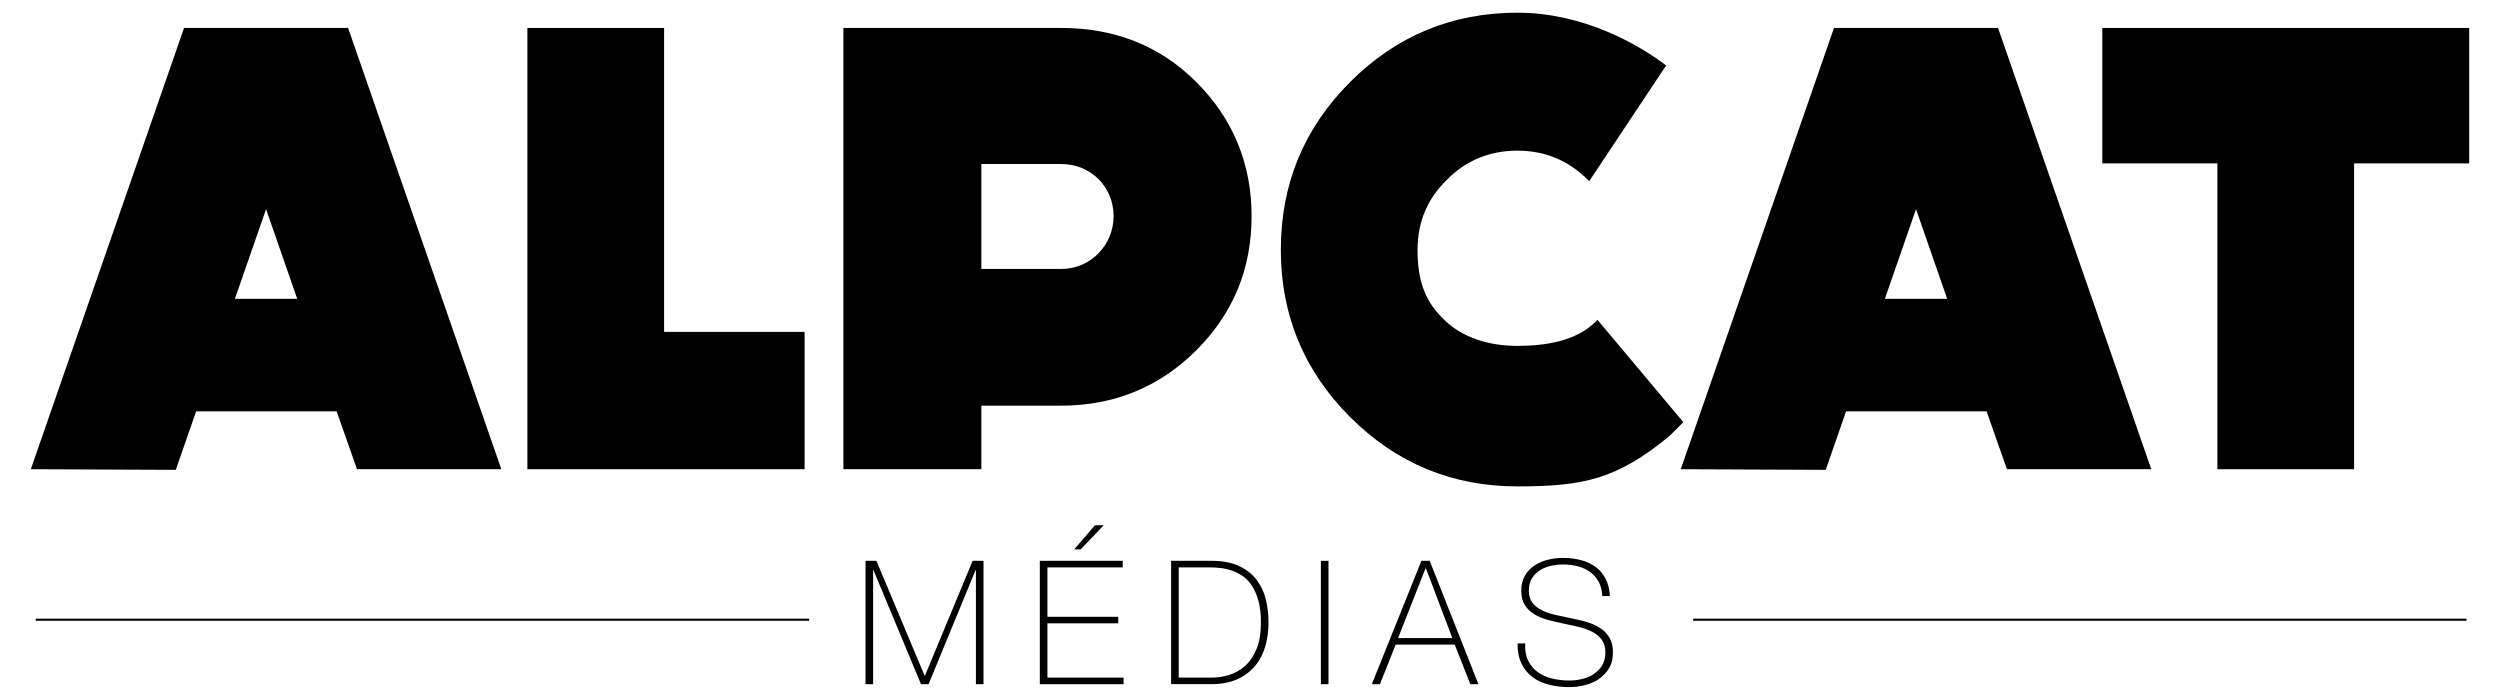
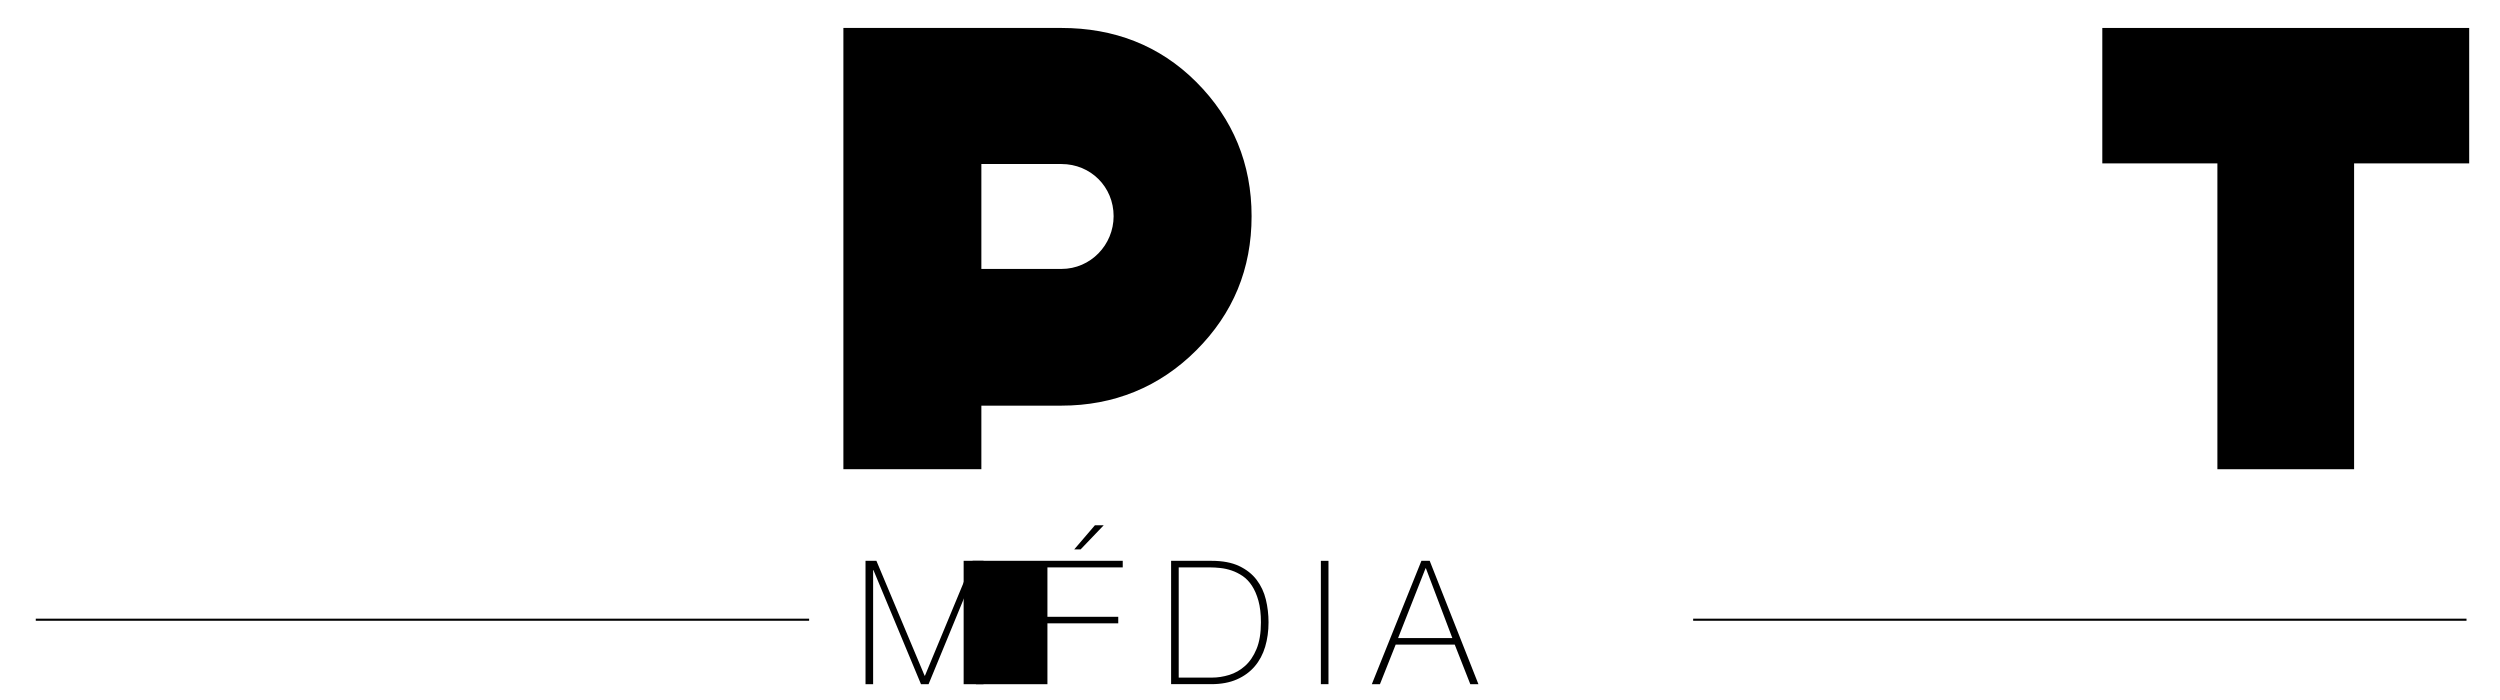
<svg xmlns="http://www.w3.org/2000/svg" version="1.1" id="Calque_1" x="0px" y="0px" width="1190.55px" height="333.261px" viewBox="0 0 1190.55 333.261" enable-background="new 0 0 1190.55 333.261" xml:space="preserve">
  <g>
    <g>
-       <path d="M160.318,195.898H93.4l-9.689,27.855l-69.038-0.301L87.646,13.314h78.122l72.974,210.139h-68.734L160.318,195.898z     M141.545,142.303L126.707,99.61l-14.837,42.692H141.545z" />
-       <path d="M383.172,223.453H251.154V13.314h65.101v144.733h66.917V223.453z" />
      <path d="M569.69,166.83c-17.562,17.563-39.363,26.345-64.193,26.345h-38.152v30.278h-65.707V13.314h103.858    c24.831,0,46.632,8.175,64.193,25.736c17.561,17.562,26.343,39.062,26.343,63.889C596.033,128.071,587.251,149.267,569.69,166.83z     M505.497,78.113h-38.152v49.958h38.152c13.931,0,24.831-11.505,24.831-25.132C530.328,89.012,519.428,78.113,505.497,78.113z" />
-       <path d="M794.965,207.709c-25.133,20.59-40.879,23.92-72.367,23.92c-30.887,0-57.531-10.899-79.637-33.006    c-22.104-22.104-33.004-48.751-33.004-79.634c0-31.188,10.9-57.835,33.004-79.938c22.105-22.103,48.75-33.005,79.637-33.005    c31.795,0,58.137,15.443,70.854,25.131l-36.637,55.111c-0.305-0.304-0.305-0.304-0.605-0.605    c-9.387-9.387-20.592-13.931-33.611-13.931s-24.525,4.544-33.611,13.931c-9.387,9.082-13.928,20.286-13.928,33.307    c0,13.021,2.725,23.618,12.111,32.701c9.086,9.386,22.408,13.021,35.428,13.021s27.855-2.118,37.242-11.506    c0.303-0.304,0.91-0.909,0.91-0.909l40.877,48.749L794.965,207.709z" />
-       <path d="M946.057,195.898h-66.922l-9.686,27.855l-69.037-0.301l72.973-210.139h78.121l72.975,210.139h-68.736L946.057,195.898z     M927.281,142.303L912.445,99.61l-14.838,42.692H927.281z" />
      <path d="M1175.877,77.809h-54.809v145.645h-65.1V77.809h-54.807V13.314h174.715V77.809z" />
    </g>
    <g>
      <path d="M412.18,267.077h5.186l22.951,54.708h0.164l22.704-54.708h5.184v58.737h-3.62v-54.292h-0.165l-22.375,54.292h-3.621    l-22.624-54.292h-0.163v54.292h-3.622V267.077z" />
-       <path d="M495.185,267.077h39.486v3.129h-35.866v23.526h33.727v3.125h-33.727v25.832h36.278v3.125h-39.898V267.077z     M521.427,250.133h4.195l-11.024,11.515h-3.042L521.427,250.133z" />
+       <path d="M495.185,267.077h39.486v3.129h-35.866v23.526h33.727v3.125h-33.727v25.832v3.125h-39.898V267.077z     M521.427,250.133h4.195l-11.024,11.515h-3.042L521.427,250.133z" />
      <path d="M557.704,267.077h19.25c5.264,0,9.639,0.823,13.122,2.469c3.481,1.646,6.264,3.838,8.348,6.582    c2.084,2.742,3.551,5.868,4.402,9.378c0.85,3.511,1.275,7.129,1.275,10.859c0,4.168-0.535,8.049-1.605,11.641    c-1.068,3.591-2.729,6.702-4.977,9.335c-2.249,2.633-5.088,4.705-8.514,6.213c-3.427,1.508-7.5,2.261-12.216,2.261h-19.086    V267.077z M577.118,322.689c2.742,0,5.499-0.426,8.269-1.275c2.767-0.852,5.276-2.274,7.526-4.278    c2.248-2.003,4.073-4.689,5.469-8.062c1.4-3.372,2.098-7.609,2.098-12.708c0-4.002-0.398-7.432-1.193-10.283    c-0.793-2.851-1.838-5.252-3.124-7.197c-1.29-1.946-2.771-3.483-4.442-4.608c-1.674-1.123-3.403-1.986-5.184-2.591    c-1.783-0.603-3.564-1-5.346-1.191c-1.783-0.193-3.387-0.288-4.813-0.288h-15.053v52.483H577.118z" />
      <path d="M629.025,267.077h3.621v58.737h-3.621V267.077z" />
      <path d="M676.904,267.077h3.947l23.199,58.737h-3.867l-7.404-18.838h-28.133l-7.486,18.838h-3.867L676.904,267.077z     M691.627,303.852l-12.586-33.236h-0.164l-13.08,33.236H691.627z" />
-       <path d="M763.029,283.862c-0.109-2.523-0.645-4.717-1.604-6.582c-0.959-1.866-2.262-3.427-3.906-4.69    c-1.646-1.261-3.607-2.207-5.881-2.836c-2.277-0.631-4.76-0.948-7.447-0.948c-1.645,0-3.414,0.193-5.307,0.576    c-1.891,0.385-3.646,1.055-5.264,2.016c-1.617,0.958-2.947,2.248-3.99,3.866c-1.041,1.617-1.562,3.633-1.562,6.046    c0,2.358,0.576,4.277,1.727,5.759c1.152,1.48,2.66,2.675,4.525,3.579c1.863,0.905,4.004,1.632,6.416,2.181    c2.414,0.547,4.852,1.069,7.32,1.561c2.523,0.496,4.979,1.086,7.363,1.77c2.387,0.687,4.525,1.618,6.418,2.797    c1.893,1.182,3.412,2.716,4.564,4.608c1.152,1.89,1.729,4.264,1.729,7.114c0,3.072-0.66,5.65-1.977,7.734    c-1.316,2.083-2.973,3.781-4.975,5.098s-4.225,2.265-6.664,2.841c-2.441,0.576-4.787,0.864-7.035,0.864    c-3.453,0-6.691-0.372-9.707-1.112c-3.014-0.741-5.646-1.946-7.895-3.621c-2.25-1.672-4.018-3.824-5.309-6.457    c-1.289-2.633-1.906-5.839-1.848-9.623h3.617c-0.164,3.235,0.301,5.962,1.398,8.187c1.096,2.22,2.619,4.041,4.566,5.469    c1.945,1.426,4.238,2.455,6.869,3.085c2.633,0.63,5.4,0.944,8.307,0.944c1.756,0,3.635-0.218,5.639-0.656    c1.998-0.439,3.836-1.18,5.51-2.221c1.672-1.043,3.07-2.415,4.197-4.113c1.121-1.702,1.684-3.839,1.684-6.418    c0-2.469-0.576-4.484-1.729-6.046c-1.148-1.563-2.672-2.823-4.564-3.784c-1.889-0.958-4.029-1.729-6.414-2.305    c-2.389-0.573-4.844-1.109-7.363-1.602c-2.469-0.496-4.91-1.071-7.32-1.728c-2.416-0.66-4.555-1.551-6.418-2.674    c-1.867-1.125-3.373-2.578-4.525-4.36c-1.15-1.782-1.727-4.073-1.727-6.87c0-2.798,0.586-5.195,1.77-7.197    c1.176-2.001,2.713-3.618,4.605-4.854c1.893-1.232,4.018-2.137,6.375-2.713s4.689-0.864,6.992-0.864    c3.072,0,5.936,0.342,8.596,1.028c2.66,0.686,4.99,1.755,6.994,3.209c1.998,1.453,3.604,3.33,4.812,5.634    c1.205,2.304,1.893,5.075,2.057,8.311H763.029z" />
    </g>
    <line fill="none" stroke="#000000" stroke-miterlimit="10" x1="17.036" y1="295.122" x2="385.322" y2="295.122" />
    <line fill="none" stroke="#000000" stroke-miterlimit="10" x1="806.312" y1="295.122" x2="1174.602" y2="295.122" />
  </g>
</svg>